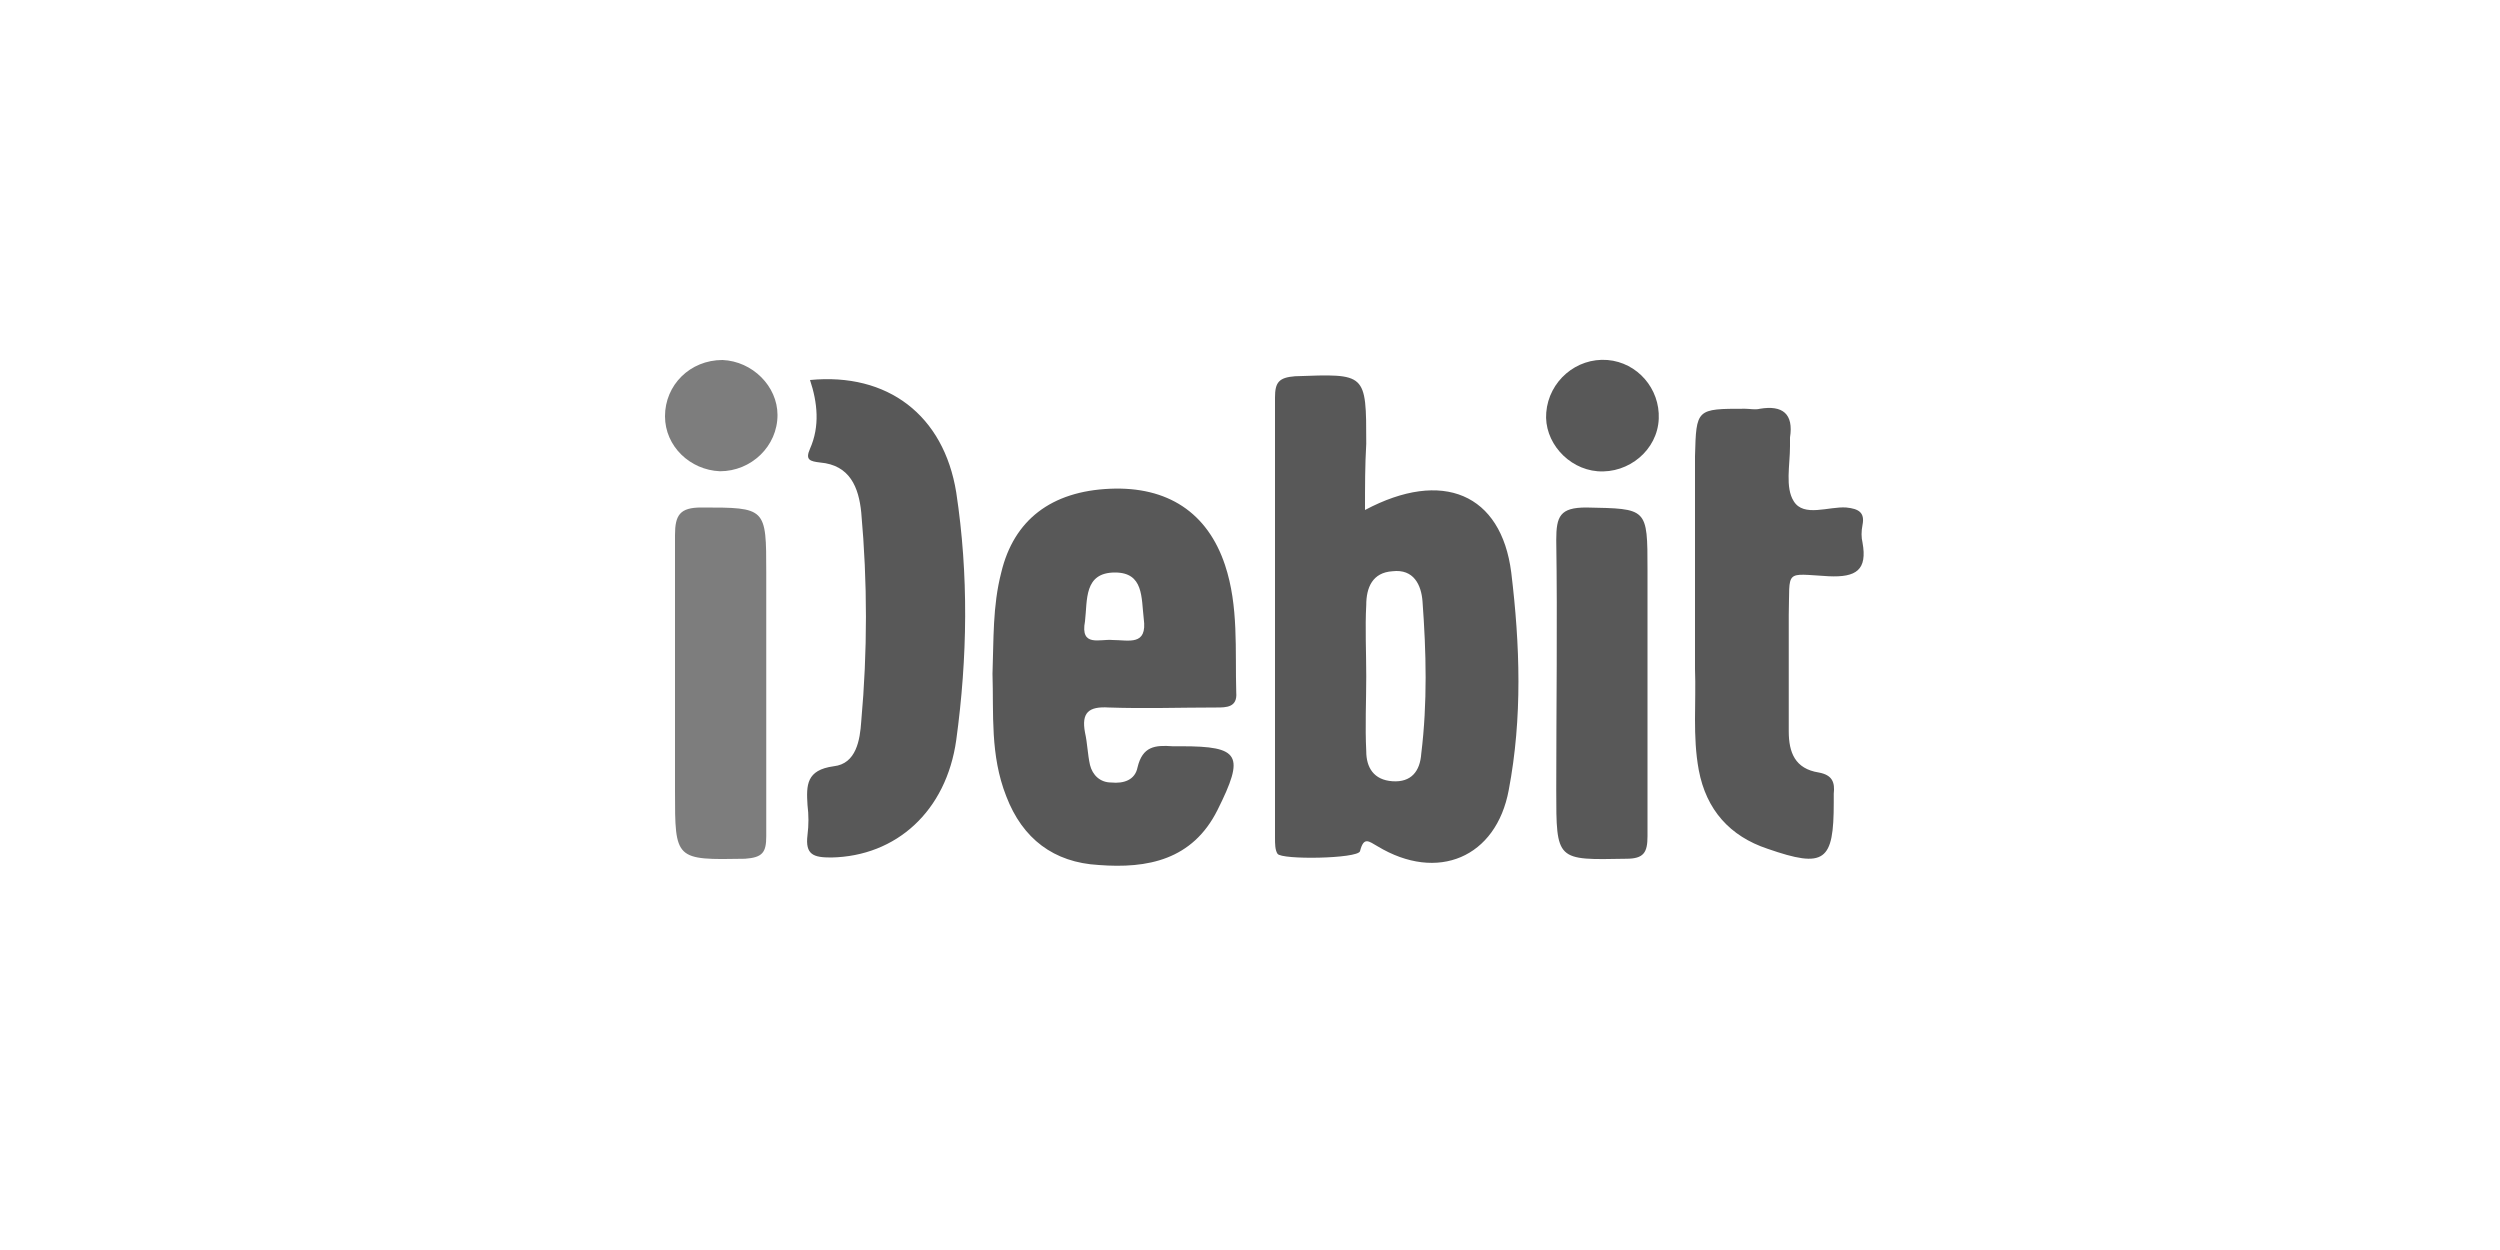
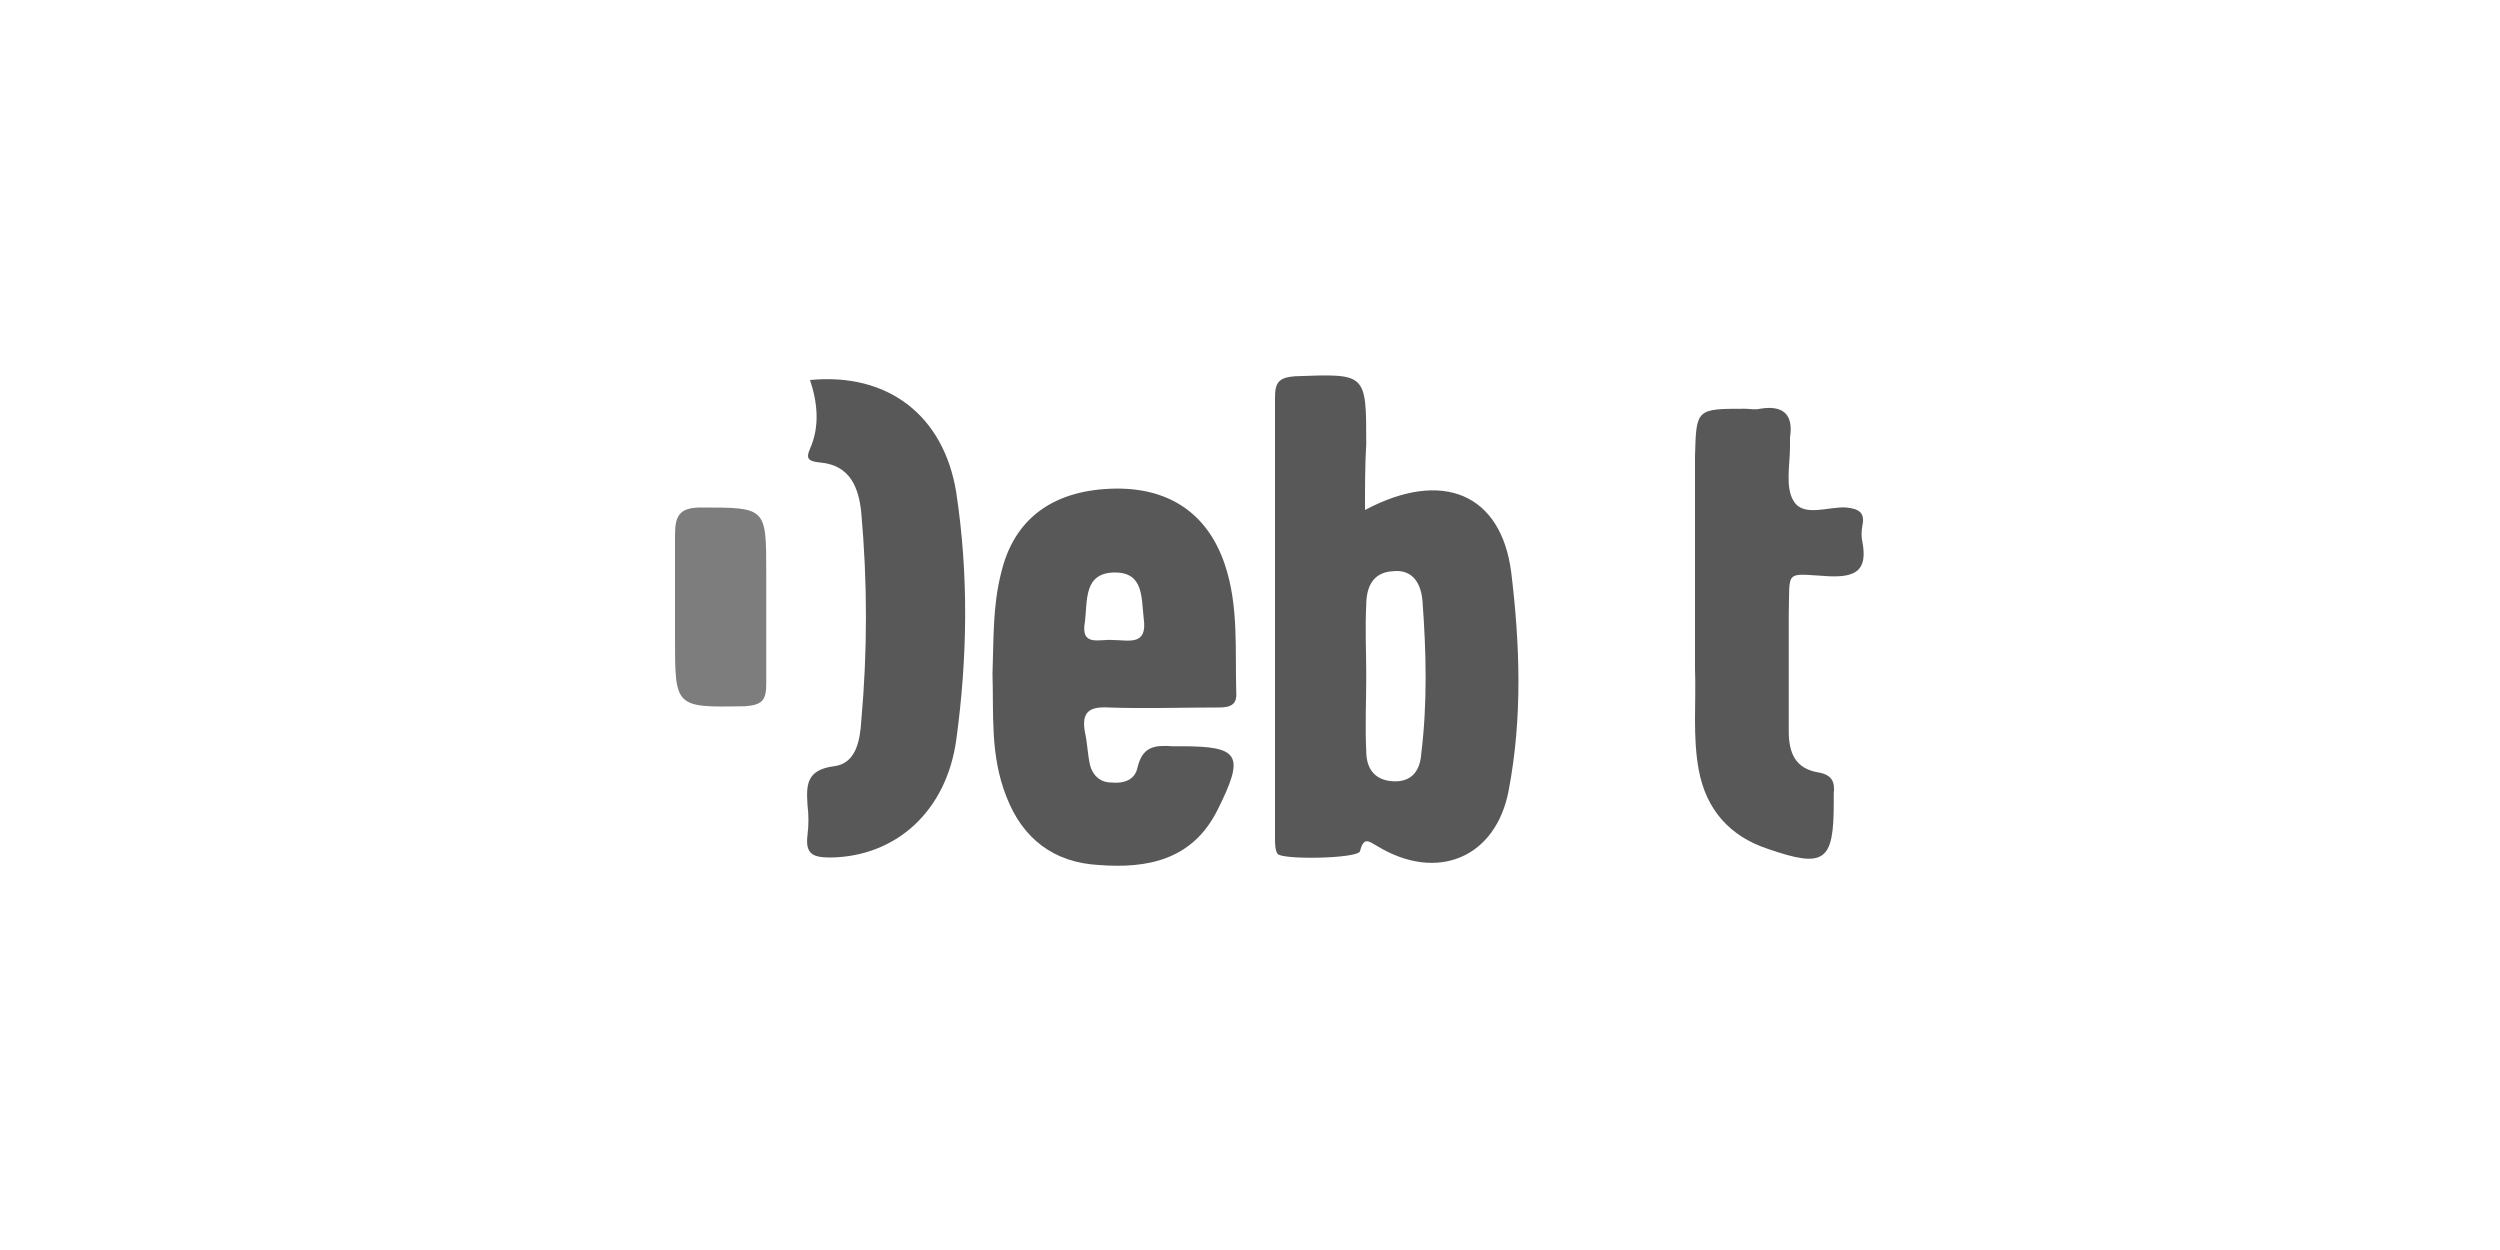
<svg xmlns="http://www.w3.org/2000/svg" viewBox="0 0 200 100">
  <style>.st71{fill:#585858}.st73{fill:#7d7d7d}</style>
  <g id="Calque_30">
    <path class="st71" d="M109.2 40.8c6.2-3.3 10.9-1.3 11.7 5 .7 5.8.9 11.6-.2 17.4-1 5.4-5.7 7.4-10.5 4.5-.7-.4-1.1-.8-1.4.4-.2.6-6.3.7-6.6.2-.2-.3-.2-.8-.2-1.3V31.8c0-1.2.3-1.6 1.6-1.7 5.7-.2 5.7-.3 5.7 5.4-.1 1.7-.1 3.4-.1 5.3zm.1 13.3c0 2-.1 4 0 6 0 1.3.6 2.3 2.1 2.4 1.5.1 2.2-.8 2.3-2.2.5-4.1.4-8.1.1-12.2-.1-1.3-.7-2.6-2.4-2.4-1.6.1-2.1 1.3-2.1 2.7-.1 1.8 0 3.8 0 5.7zM79.4 53.9c.1-2.7 0-5.4.7-8.1 1-4.2 4-6.5 8.7-6.7 4.6-.2 7.8 1.9 9.2 6.1 1.1 3.3.8 6.8.9 10.2.1 1.2-.8 1.2-1.6 1.2-2.9 0-5.7.1-8.6 0-1.6-.1-2.2.4-1.9 2 .2.9.2 1.7.4 2.6.2.8.8 1.4 1.7 1.4 1 .1 1.9-.2 2.1-1.2.4-1.7 1.4-1.8 2.8-1.7h.7c4.7 0 5.1.7 2.9 5.1-2 4-5.6 4.7-9.5 4.4-3.6-.2-6.1-2.1-7.4-5.5-1.3-3.3-1-6.6-1.1-9.8zm9.6-2.7c1.3 0 2.8.5 2.5-1.7-.2-1.7 0-3.7-2.3-3.7-2.5 0-2.2 2.2-2.4 3.9-.4 2.1 1.2 1.4 2.2 1.5zM64.8 30.4c6.2-.6 10.7 2.8 11.7 9 1 6.6.9 13.2 0 19.8-.8 5.7-4.8 9.3-10 9.4-1.4 0-2.1-.2-1.9-1.8.1-.8.1-1.6 0-2.4-.1-1.6-.1-2.8 2.1-3.1 1.8-.2 2.1-2.1 2.2-3.6.5-5.6.5-11.1 0-16.7-.2-2-.9-3.8-3.3-4-.8-.1-1.2-.2-.8-1.1.8-1.8.6-3.7 0-5.5zM139.6 32.7c.4 0 .8.1 1.2 0 1.8-.3 2.7.4 2.4 2.3v.7c0 1.5-.4 3.3.3 4.4.8 1.3 2.8.4 4.2.5 1 .1 1.5.4 1.3 1.4-.1.5-.1 1 0 1.4.4 2.2-.5 2.8-2.7 2.7-3.6-.2-3.1-.6-3.2 3.1v9.3c0 1.7.5 3 2.4 3.3 1.1.2 1.3.8 1.2 1.7v.7c0 4.7-.7 5.3-5.3 3.7-3-1-4.9-3.1-5.5-6.3-.5-2.7-.2-5.4-.3-8.1v-17c.1-3.8.1-3.8 4-3.8z" />
-     <path class="st73" d="M61.3 54.7v12.2c0 1.3-.3 1.7-1.7 1.8-5.6.1-5.6.1-5.6-5.4V42.8c0-1.6.4-2.2 2.1-2.2 5.2 0 5.2 0 5.2 5.2v8.9z" />
-     <path class="st71" d="M131.8 54.7v12.2c0 1.3-.3 1.8-1.7 1.8-5.6.1-5.6.2-5.6-5.5 0-6.7.1-13.4 0-20 0-1.9.3-2.6 2.4-2.6 4.9.1 4.9 0 4.9 5v9.1z" />
-     <path class="st73" d="M62.2 33.2c0 2.5-2.1 4.5-4.6 4.5-2.4-.1-4.4-2-4.4-4.4 0-2.5 2-4.5 4.6-4.5 2.4.1 4.4 2.1 4.4 4.4z" />
-     <path class="st71" d="M123.7 33c.2-2.5 2.4-4.4 4.9-4.2 2.4.2 4.2 2.3 4.1 4.7-.1 2.5-2.4 4.4-4.9 4.2-2.4-.2-4.3-2.4-4.1-4.7z" />
+     <path class="st73" d="M61.3 54.7c0 1.3-.3 1.7-1.7 1.8-5.6.1-5.6.1-5.6-5.4V42.8c0-1.6.4-2.2 2.1-2.2 5.2 0 5.2 0 5.2 5.2v8.9z" />
  </g>
</svg>